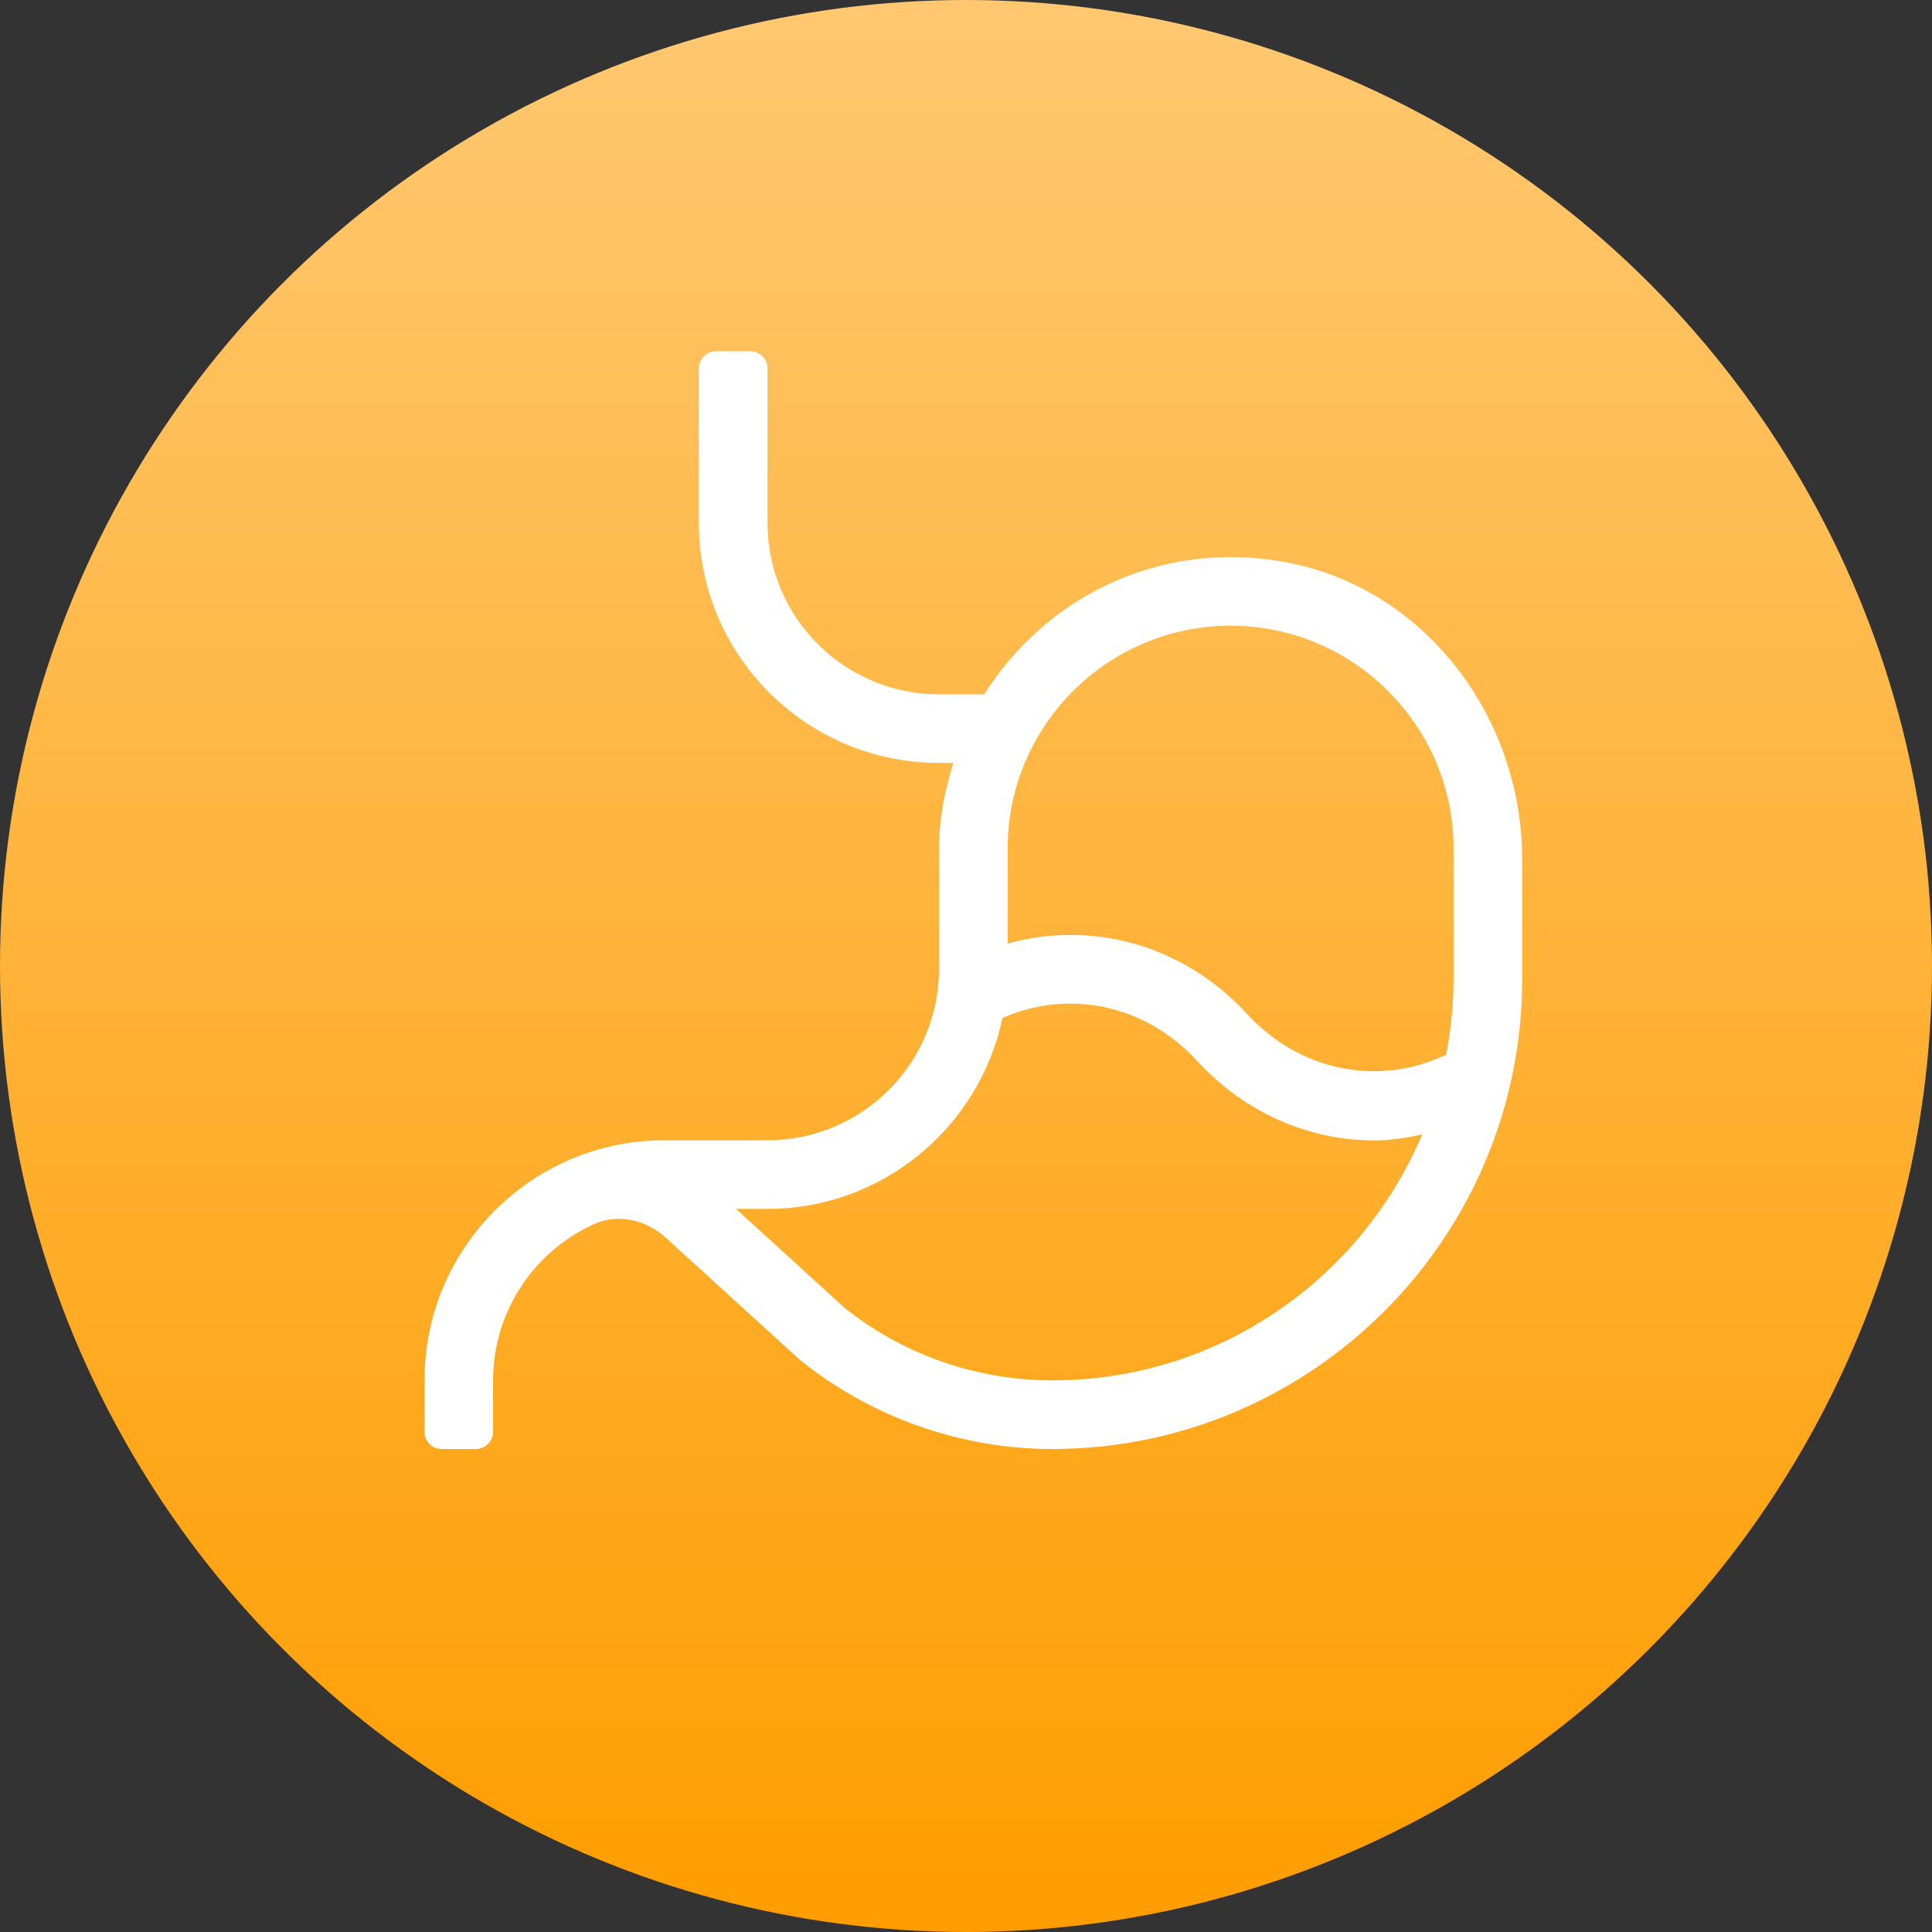
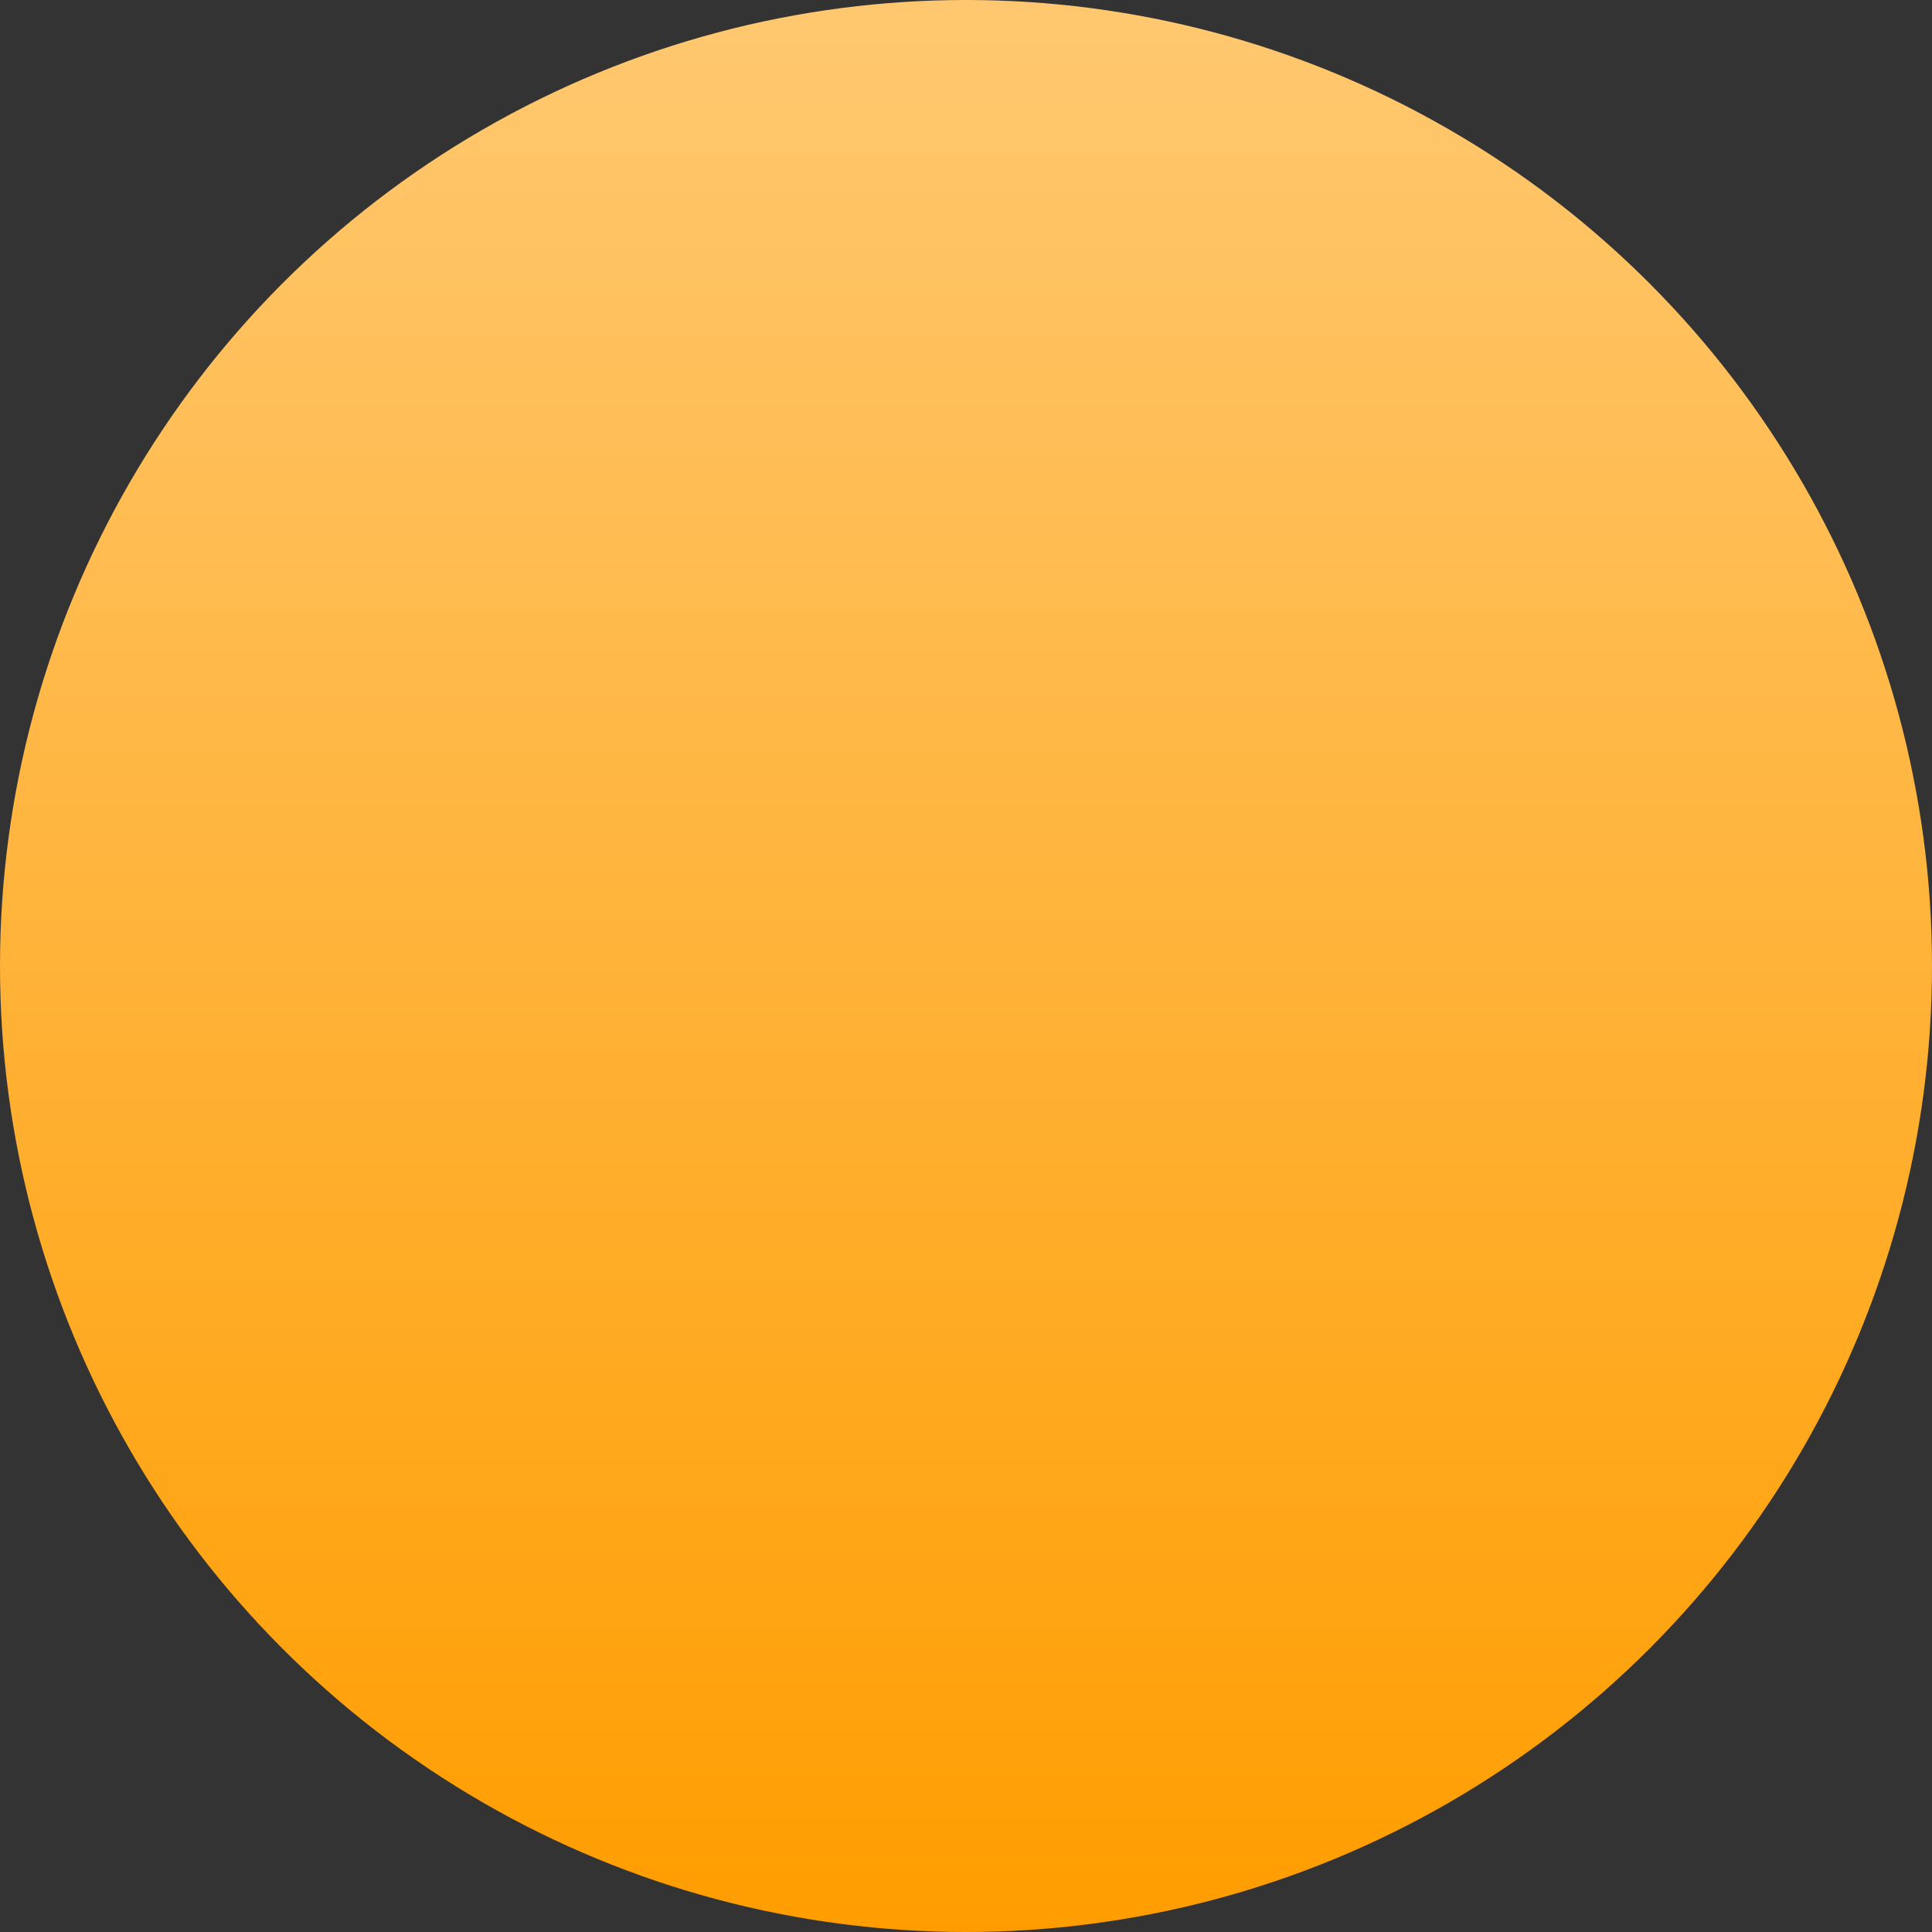
<svg xmlns="http://www.w3.org/2000/svg" width="132" height="132" viewBox="0 0 132 132" fill="none">
  <rect x="0" y="0" width="132" height="132" fill="#333333" stroke="none" />
  <circle cx="66" cy="66" r="66" fill="url(#paint0_linear_639_22350)" />
-   <path d="M87.751 38.395C79.149 36.842 71.371 40.879 67.247 47.438H64.156C57.685 47.438 52.438 42.19 52.438 35.719V25.172C52.438 24.524 51.913 24 51.266 24H48.922C48.274 24 47.75 24.524 47.75 25.172V35.719C47.75 44.78 55.095 52.125 64.156 52.125H65.138C64.559 53.99 64.156 55.932 64.156 57.984V66.188C64.156 72.659 58.909 77.906 52.438 77.906H45.406C36.345 77.906 29 85.251 29 94.312V97.828C29 98.476 29.524 99 30.172 99H32.516C33.163 99 33.688 98.476 33.688 97.828V94.312C33.688 89.574 36.516 85.481 40.574 83.637C42.204 82.895 44.142 83.336 45.466 84.543L54.594 92.861C59.469 96.819 65.612 99 71.888 99C89.595 99 104 84.595 104 66.888V58.709C104 48.976 97.331 40.123 87.751 38.395V38.395ZM84.078 42.75C92.478 42.75 99.312 49.585 99.312 57.984V66.888C99.312 68.656 99.129 70.381 98.807 72.057C94.218 74.259 88.818 73.206 85.218 69.289C80.873 64.566 74.639 62.859 68.844 64.468V57.984C68.844 49.585 75.679 42.75 84.078 42.75ZM71.888 94.312C66.683 94.312 61.593 92.505 57.651 89.309L50.286 82.594H52.438C60.329 82.594 66.931 76.989 68.489 69.555C73.007 67.551 78.247 68.631 81.767 72.461C85.058 76.041 89.439 77.918 93.888 77.918C94.985 77.918 96.081 77.736 97.171 77.506C93.012 87.371 83.246 94.312 71.888 94.312Z" fill="white" />
  <defs>
    <linearGradient id="paint0_linear_639_22350" x1="66" y1="0" x2="66" y2="132" gradientUnits="userSpaceOnUse">
      <stop stop-color="#FFC870" />
      <stop offset="1" stop-color="#FF9D00" />
    </linearGradient>
  </defs>
</svg>